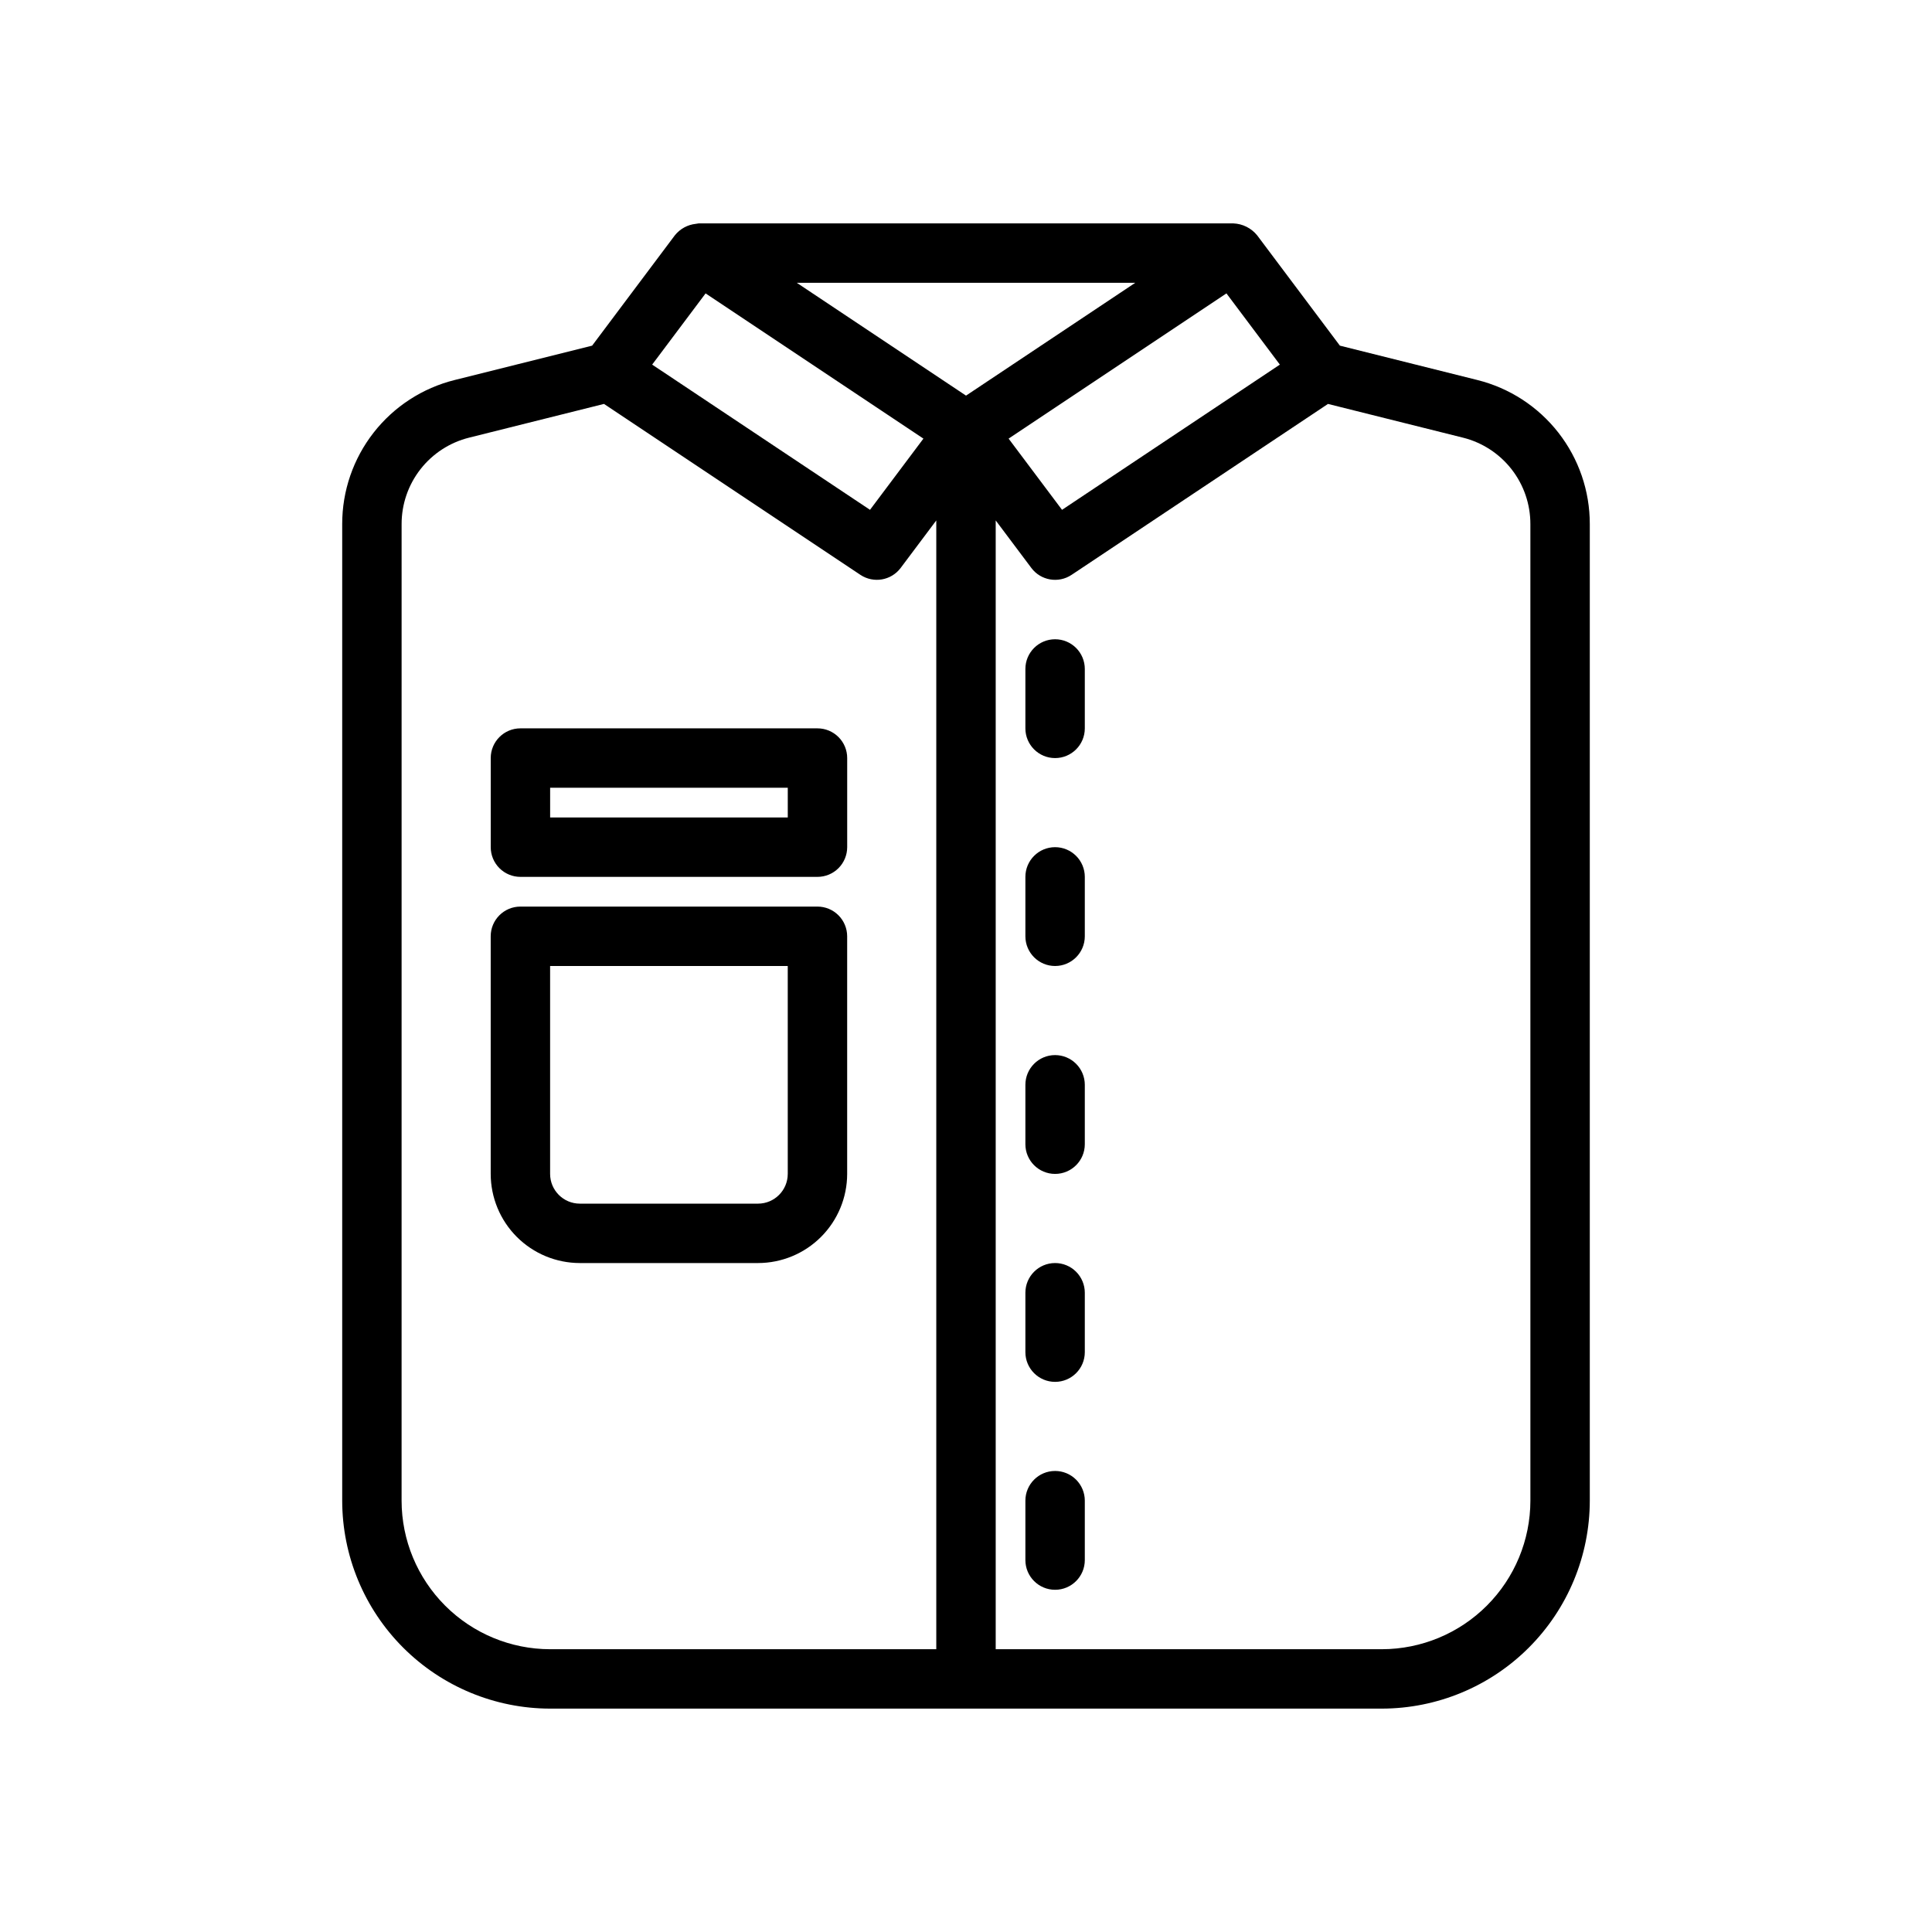
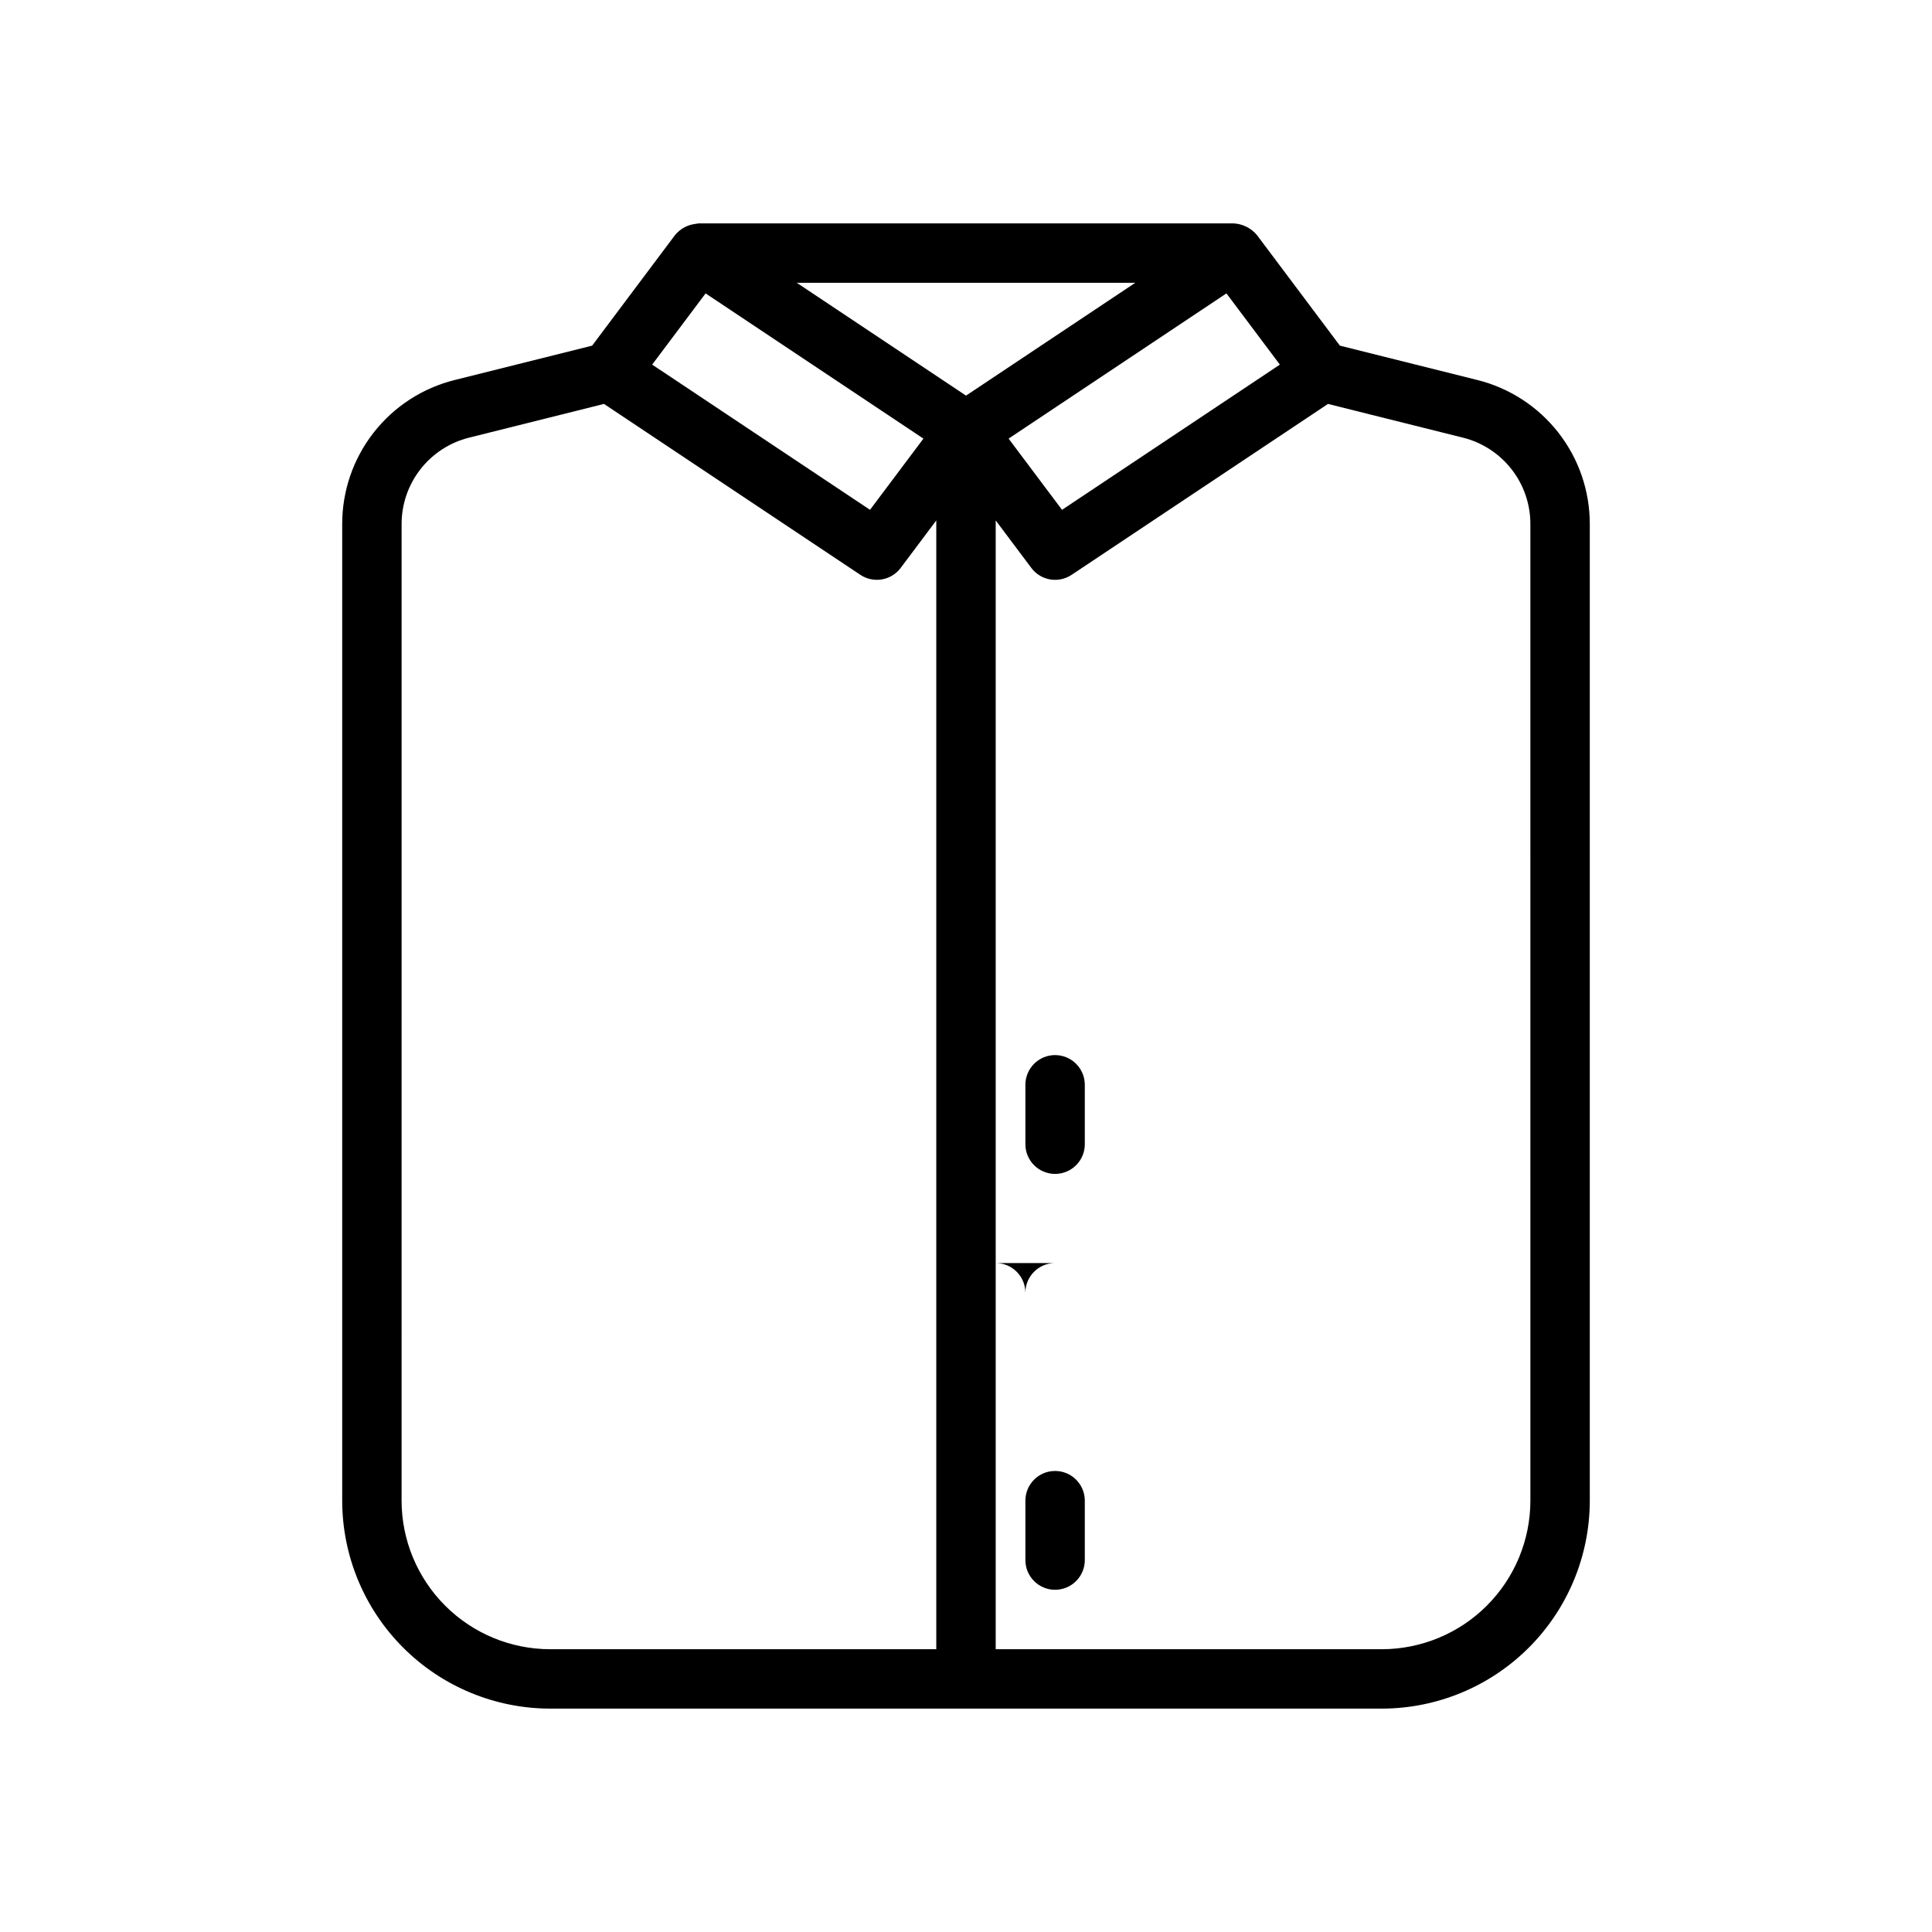
<svg xmlns="http://www.w3.org/2000/svg" fill="#000000" width="800px" height="800px" version="1.1" viewBox="144 144 512 512">
  <g>
    <path d="m328.39 203.32c-2.176 0.234-4.164 1.324-5.535 3.027l-21.938 29.254-36.414 9.102c-8.523 2.117-16.09 7.031-21.492 13.949-5.406 6.922-8.336 15.453-8.324 24.234v258.81c0.016 14.609 5.824 28.617 16.156 38.945 10.332 10.332 24.336 16.141 38.945 16.16h220.42c14.609-0.02 28.617-5.828 38.945-16.16 10.332-10.328 16.141-24.336 16.16-38.945v-258.81c0.008-8.781-2.922-17.312-8.324-24.23-5.402-6.922-12.969-11.832-21.488-13.953l-36.418-9.105-21.938-29.25c-1.555-1.902-3.844-3.051-6.297-3.148h-141.7c-0.254 0.027-0.508 0.066-0.758 0.121zm221.18 338.38c-0.012 10.434-4.164 20.438-11.543 27.816-7.379 7.379-17.383 11.531-27.816 11.543h-102.34v-299.14l9.449 12.598c2.504 3.34 7.184 4.141 10.66 1.824l67.949-45.297 35.754 8.934c5.109 1.273 9.648 4.219 12.891 8.371 3.242 4.152 5 9.27 4.992 14.539zm-299.14-258.81c-0.008-5.269 1.75-10.387 4.996-14.539 3.242-4.152 7.781-7.098 12.895-8.371l35.746-8.938 67.949 45.301c3.477 2.309 8.152 1.508 10.664-1.824l9.445-12.598v299.14h-102.34c-10.434-0.012-20.438-4.164-27.816-11.543-7.379-7.379-11.531-17.383-11.543-27.816zm218.59-61.137 14.156 18.871-57.73 38.484-14.156-18.871zm-69.016 27.09-44.852-29.898h89.699zm-25.445 30.266-57.73-38.484 14.156-18.871 57.73 38.484z" />
-     <path d="m423.61 313.41c-4.348 0-7.871 3.523-7.871 7.871v15.746c0 4.348 3.523 7.871 7.871 7.871 4.348 0 7.875-3.523 7.875-7.871v-15.746c0-2.086-0.832-4.09-2.309-5.566-1.477-1.477-3.477-2.305-5.566-2.305z" />
-     <path d="m423.61 368.51c-4.348 0-7.871 3.523-7.871 7.871v15.742c0 4.348 3.523 7.875 7.871 7.875 4.348 0 7.875-3.527 7.875-7.875v-15.742c0-2.09-0.832-4.09-2.309-5.566-1.477-1.477-3.477-2.305-5.566-2.305z" />
    <path d="m423.61 423.61c-4.348 0-7.871 3.527-7.871 7.875v15.742c0 4.348 3.523 7.871 7.871 7.871 4.348 0 7.875-3.523 7.875-7.871v-15.742c0-2.09-0.832-4.09-2.309-5.566-1.477-1.477-3.477-2.309-5.566-2.309z" />
-     <path d="m423.61 478.72c-4.348 0-7.871 3.523-7.871 7.871v15.746c0 4.348 3.523 7.871 7.871 7.871 4.348 0 7.875-3.523 7.875-7.871v-15.746c0-2.086-0.832-4.09-2.309-5.566-1.477-1.477-3.477-2.305-5.566-2.305z" />
+     <path d="m423.61 478.72c-4.348 0-7.871 3.523-7.871 7.871v15.746v-15.746c0-2.086-0.832-4.09-2.309-5.566-1.477-1.477-3.477-2.305-5.566-2.305z" />
    <path d="m423.61 533.82c-4.348 0-7.871 3.523-7.871 7.871v15.742c0 4.348 3.523 7.875 7.871 7.875 4.348 0 7.875-3.527 7.875-7.875v-15.742c0-2.09-0.832-4.09-2.309-5.566-1.477-1.477-3.477-2.305-5.566-2.305z" />
-     <path d="m297.66 478.72h47.23c6.262-0.008 12.266-2.496 16.691-6.926 4.426-4.426 6.918-10.43 6.926-16.691v-62.977c0-2.086-0.832-4.09-2.309-5.566-1.477-1.477-3.477-2.305-5.566-2.305h-78.719c-4.348 0-7.871 3.523-7.871 7.871v62.977c0.008 6.262 2.496 12.266 6.922 16.691 4.43 4.43 10.434 6.918 16.695 6.926zm55.105-23.617h-0.004c-0.004 4.348-3.527 7.867-7.871 7.875h-47.23c-4.348-0.008-7.867-3.527-7.875-7.875v-55.102h62.977z" />
-     <path d="m281.92 376.38h78.719c2.09 0 4.09-0.828 5.566-2.305s2.309-3.481 2.309-5.566v-23.617c0-2.09-0.832-4.09-2.309-5.566s-3.477-2.305-5.566-2.305h-78.719c-4.348 0-7.871 3.523-7.871 7.871v23.617c0 2.086 0.828 4.09 2.305 5.566 1.477 1.477 3.481 2.305 5.566 2.305zm7.871-23.617h62.977v7.871h-62.977z" />
  </g>
</svg>